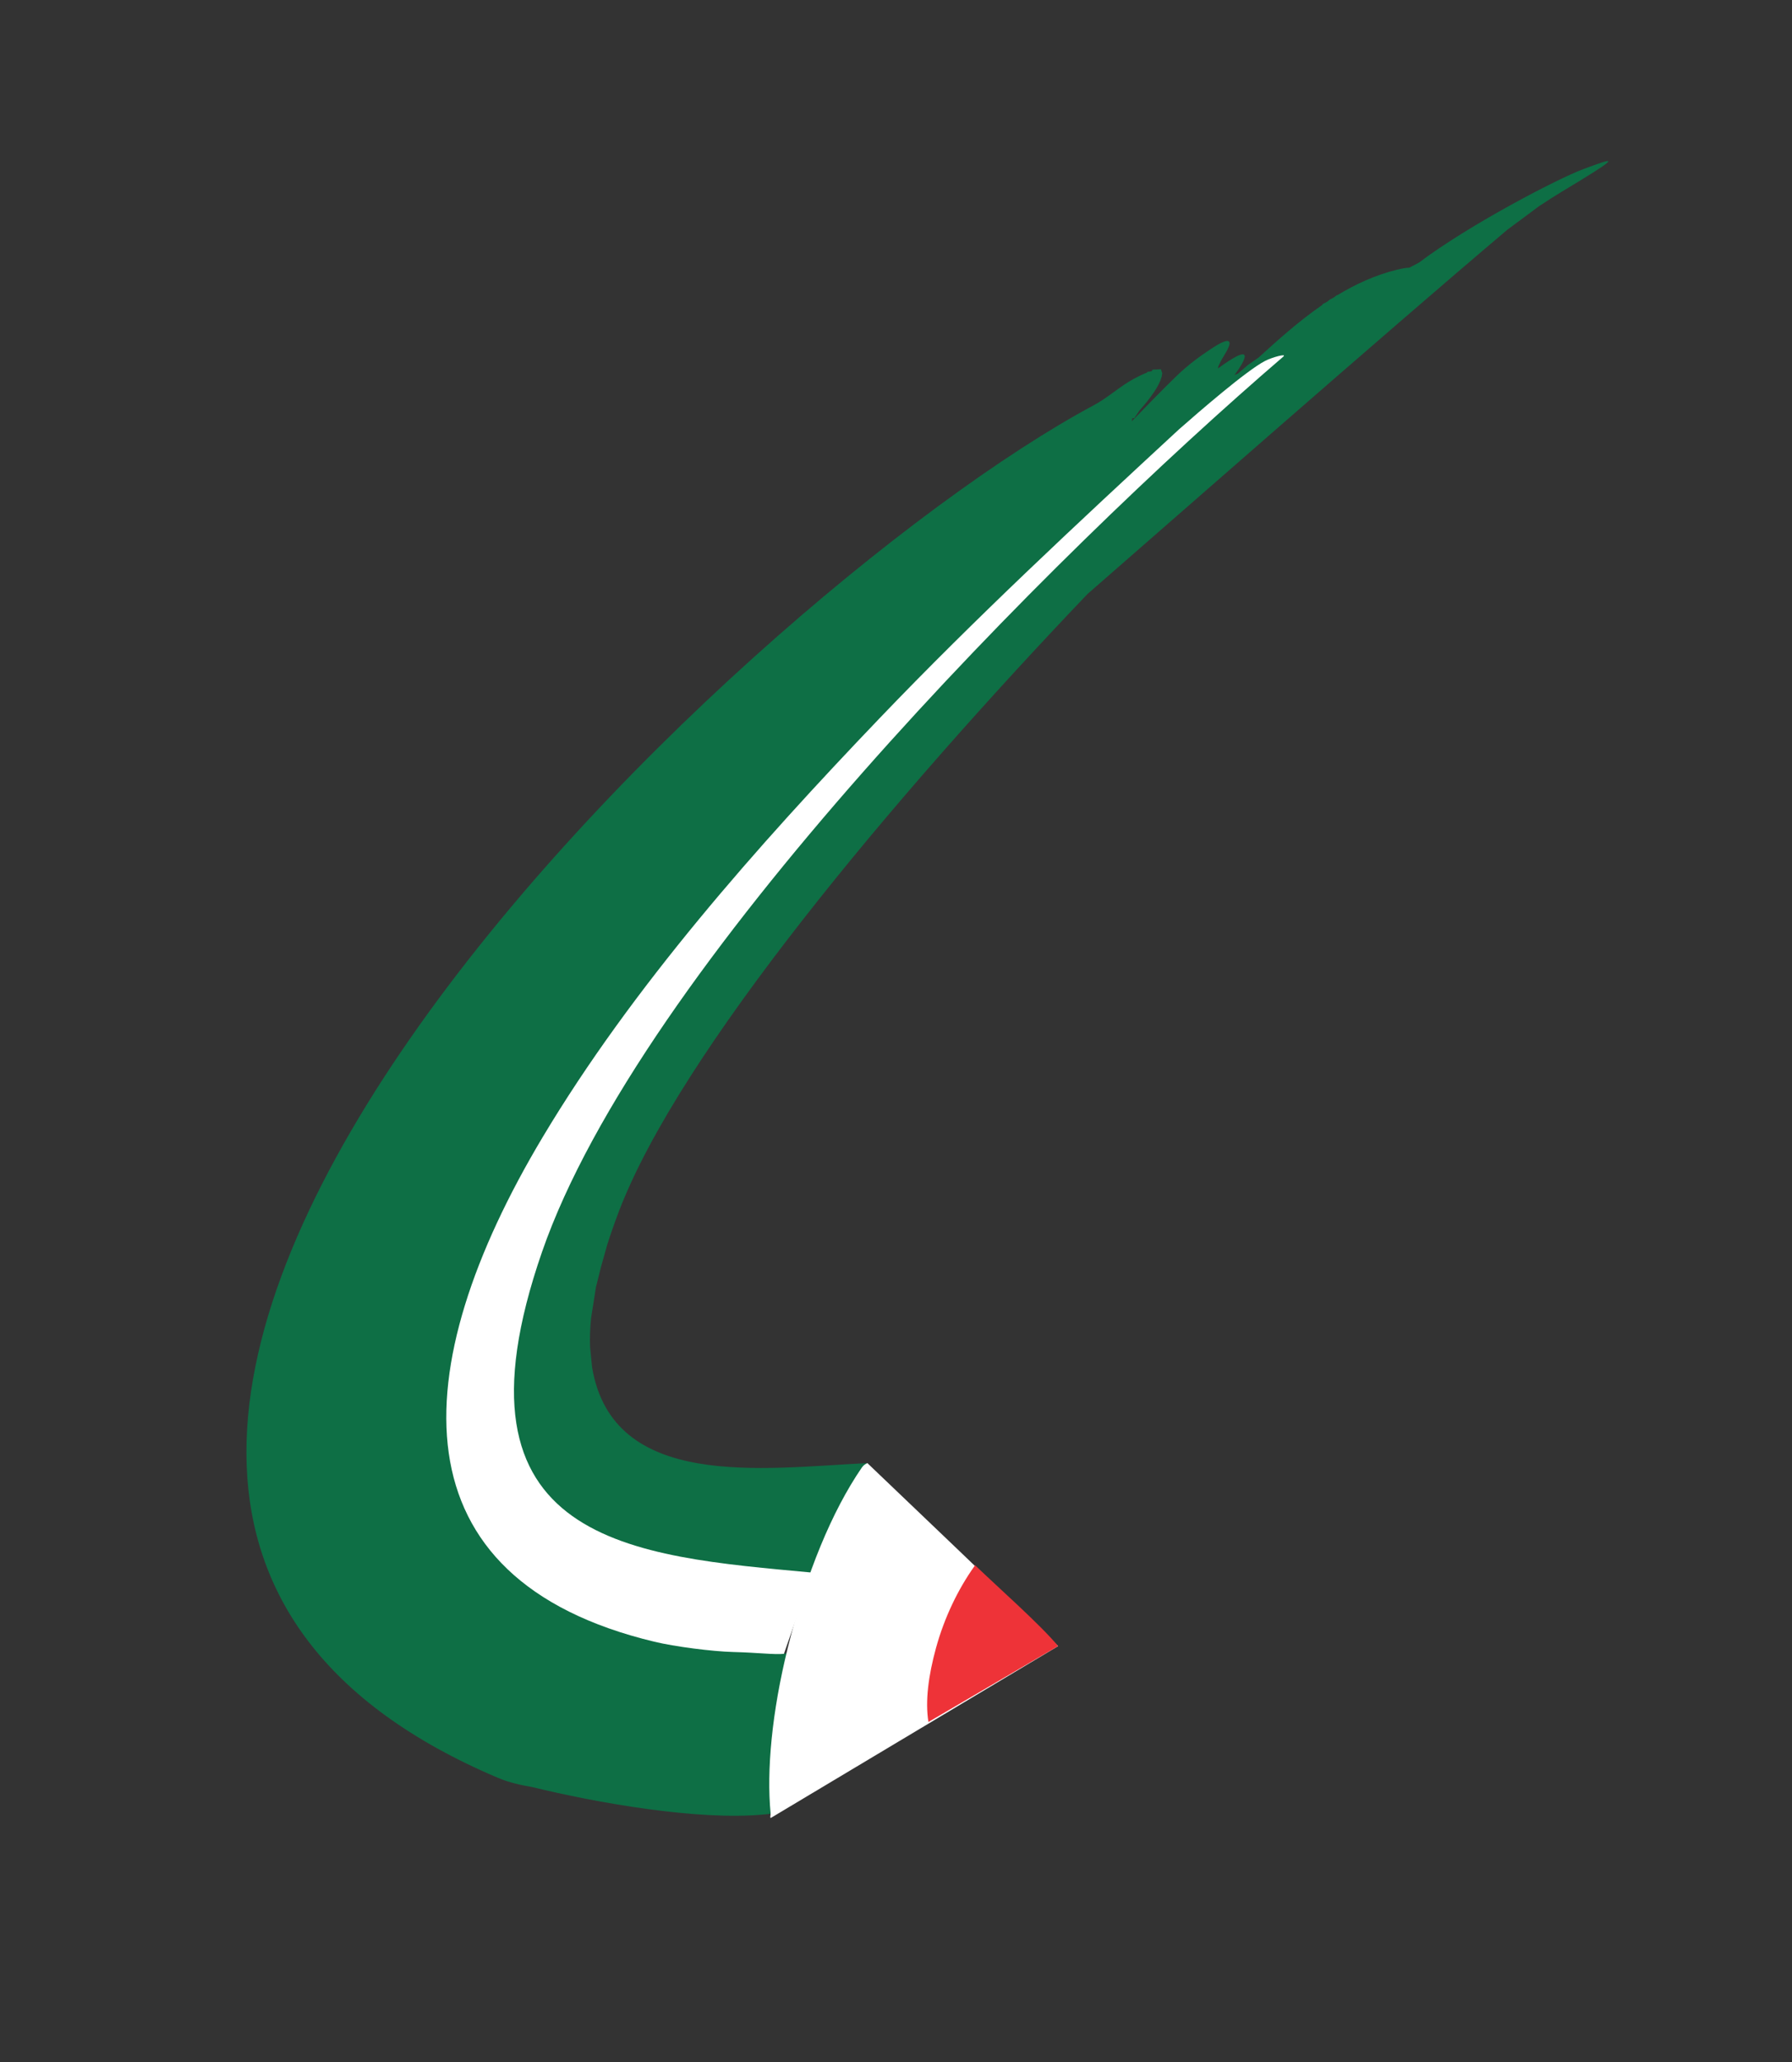
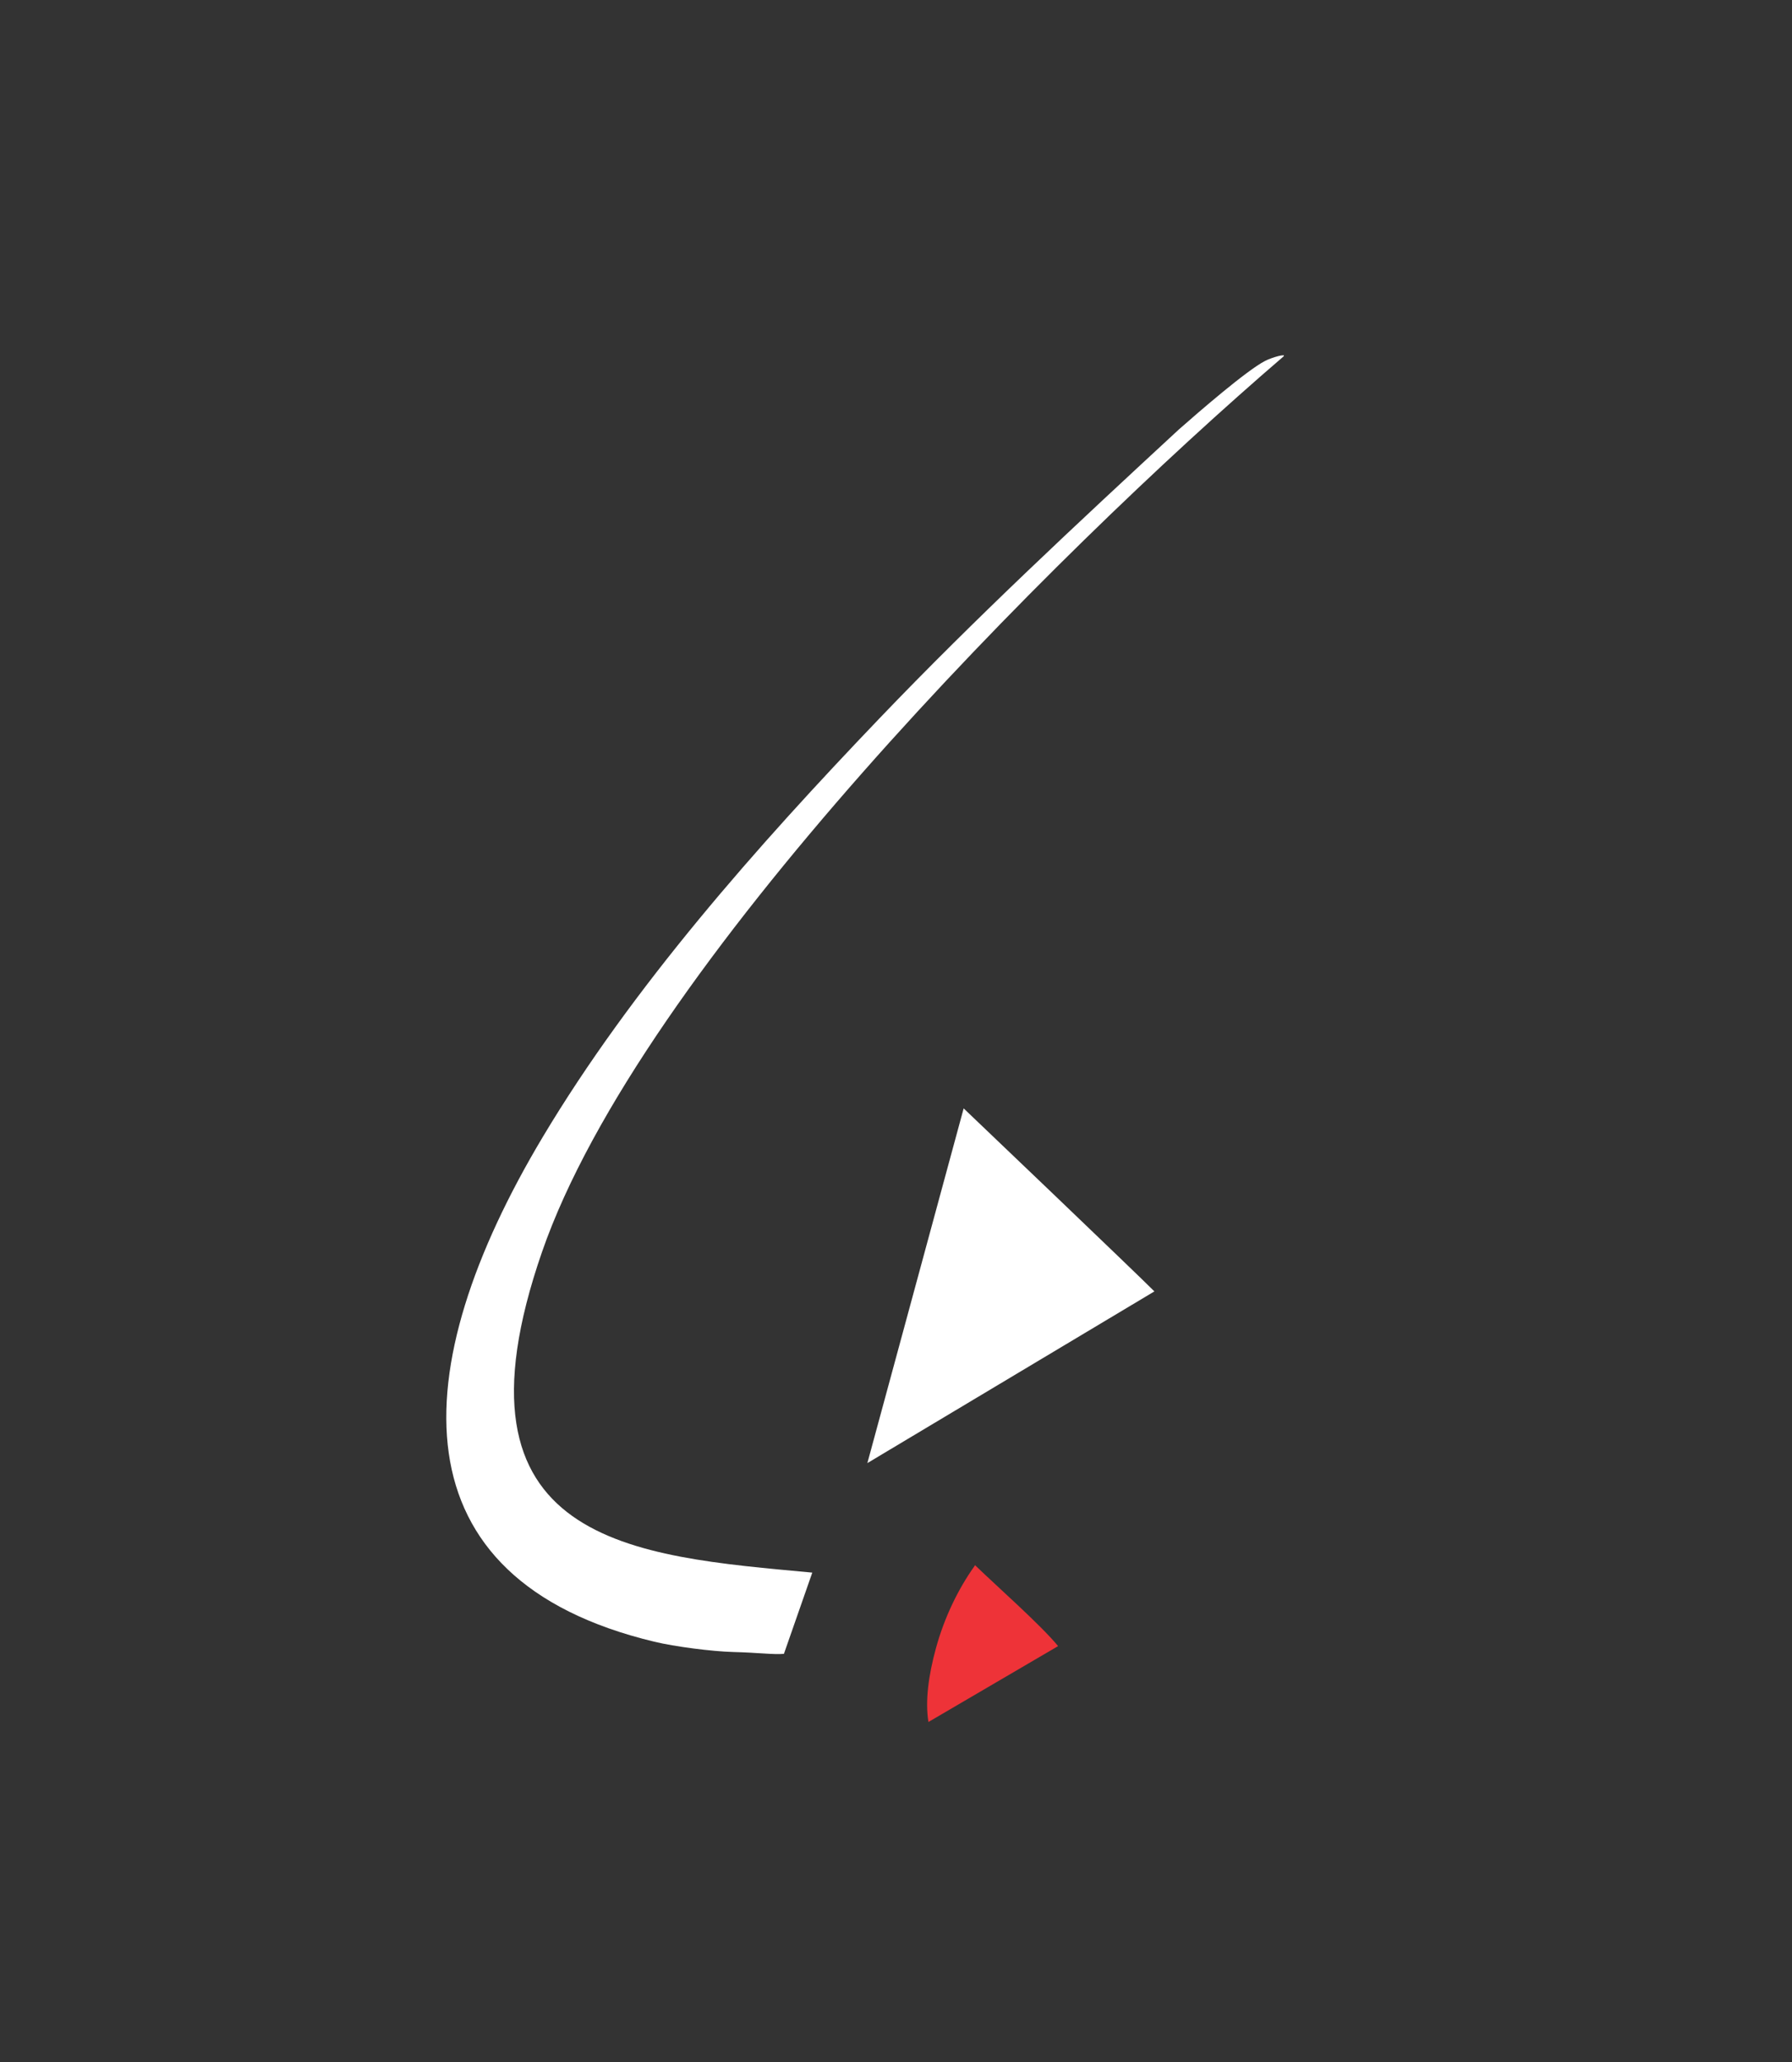
<svg xmlns="http://www.w3.org/2000/svg" xmlns:ns1="http://sodipodi.sourceforge.net/DTD/sodipodi-0.dtd" xmlns:ns2="http://www.inkscape.org/namespaces/inkscape" xml:space="preserve" width="200" height="230" version="1.1" style="clip-rule:evenodd;fill-rule:evenodd;image-rendering:optimizeQuality;shape-rendering:geometricPrecision;text-rendering:geometricPrecision" viewBox="0 0 5291.667 6085.417" id="svg46" ns1:docname="favicon.svg" ns2:version="1.3 (0e150ed, 2023-07-21)">
  <rect x="0" y="0" width="5291.667" height="6085.417" fill="#333333" stroke="none" />
  <ns1:namedview id="namedview46" pagecolor="#ffffff" bordercolor="#000000" borderopacity="0.25" ns2:showpageshadow="2" ns2:pageopacity="0.0" ns2:pagecheckerboard="0" ns2:deskcolor="#d1d1d1" ns2:document-units="mm" ns2:zoom="0.79965619" ns2:cx="245.73061" ns2:cy="325.13973" ns2:window-width="2096" ns2:window-height="985" ns2:window-x="0" ns2:window-y="25" ns2:window-maximized="0" ns2:current-layer="Camada_x0020_1" />
  <defs id="defs1">
    <style type="text/css" id="style1">
   
    .fil2 {fill:white}
    .fil1 {fill:#EE3338}
    .fil0 {fill:#0E6F45}
    .fil3 {fill:#EE3338;fill-rule:nonzero}
    .fil4 {fill:#0E6F45;fill-rule:nonzero}
   
  </style>
  </defs>
  <g id="Camada_x0020_1" ns2:label="Camada 1" ns2:groupmode="layer">
-     <path class="fil0" d="m 4189.723,775.225 -28.023,14.733 c -8.778,0.213 -20.962,2.161 -37.205,6.174 -63.263,15.642 -121.543,42.452 -175.456,75.072 l -1.919,0.095 c -5.152,5.141 -13.75,9.872 -20.3,12.791 -6.084,6.061 -12.774,9.44 -20.3,12.791 l -2.514,3.508 c -69.639,48.054 -131.634,104.038 -187.517,154.852 l -31.452,21.911 -29.072,25.026 -10.574,4.709 c 18.914,-25.587 31.89,-47.998 30.032,-56.989 l 0.01,-0.01 c -3.676,-17.92 -65.789,28 -78.905,37.525 l 0.932,-5.966 8.475,-17.561 9.317,-15.698 c 22.04,-35.078 24.723,-55.855 -19.15,-31.009 l -3.323,1.919 c -5.433,3.182 -11.494,6.993 -18.257,11.505 -33.613,22.416 -67.568,47.391 -99.828,78.613 -39.057,37.8 -83.406,83.12 -132.369,133.828 l 1.353,-8.677 5.764,-0.281 15.855,-23.398 c 31.542,-34.741 58.751,-73.579 64.133,-96.842 l 0.685,-0.589 1.858,-11.887 -3.901,-11.612 -25.351,1.246 -0.595,3.8 c -2.155,0.528 -4.394,1.151 -6.825,1.925 l -6.095,0.303 -2.874,2.868 c -12.751,4.9 -24.582,10.765 -36.885,17.32 -42.059,22.427 -77.423,56.186 -119.382,78.608 -1047.856,559.98 -3820.669,3177.178 -1759.971,4050.819 35.476,15.047 71.182,22.102 101.731,27.445 187.758,45.854 488.859,99.626 684.009,80.796 l 25.688,-2.481 c 1.437,-0.14 -2.711,-22.399 -5.809,-43.244 l -0.949,-6.634 c -0.662,-4.832 -1.229,-9.44 -1.611,-13.504 l 5.5,-35.123 -2.346,-28.831 5.584,-35.656 0.662,-40.774 -0.488,-40.718 9.305,-59.436 32.075,-168.889 h -47.374 l 32.457,-155.896 c 6.69,-3.923 12.218,-5.489 19.251,-8.25 3.042,-2.514 3.671,-2.593 7.049,-4.131 2.991,-2.475 3.878,-3.626 7.263,-5.152 l 0.213,-1.027 h 28.623 l 11.601,-34.264 15.249,-34.814 163.507,-318.151 c -309.509,15.204 -751.465,81.111 -812.848,-282.378 l -6.017,-60.816 c -0.977,-26.822 0.045,-54.749 2.896,-83.636 l 14.43,-92.167 15.288,-61.102 17.741,-63.252 c 10.344,-32.704 22.046,-66.064 34.977,-99.946 178.789,-468.323 806.876,-1217.481 1383.676,-1821.698 184.172,-160.212 877.351,-768.807 1239.336,-1074.684 l 93.677,-69.549 c 47.812,-31.98 92.257,-57.774 116.52,-72.597 127.088,-77.676 103.465,-70.094 13.84,-36.722 -73.747,27.45 -334.282,162.362 -485.076,275.856 z" id="path41" style="stroke-width:0.561" />
    <path class="fil2" d="m 1932.119,4845.065 c 60.227,14.452 169.939,28.747 233.853,30.397 73.921,1.914 119.186,8.194 148.92,5.371 l 83.721,-239.695 c -526.345,-49.294 -1098.15,-80.92 -797.907,-946.833 290.23,-837.037 1503.603,-2053.458 2188.852,-2641.825 11.96,-10.271 -32.434,1.695 -53.498,12.488 -54.878,28.124 -197.047,151.519 -255.298,202.799 -300.944,278.214 -599.716,555.754 -883.143,851.686 -362.394,378.356 -730.165,793.479 -994.746,1235.851 -410.672,686.585 -439.666,1305.259 329.247,1489.762 z" id="path42" style="stroke-width:0.561" />
-     <path class="fil2" d="m 2561.283,4317.918 c -6.589,3.154 -11.78,6.482 -16.36,13.172 -88.138,128.519 -164.388,312.517 -218.851,532.799 -46.824,189.403 -62.657,361.294 -50.534,487.462 0.432,4.507 -2.952,15.967 1.403,13.363 l 847.577,-506.695 c -50.242,-50.77 -563.072,-540.179 -563.235,-540.101 z" id="path43" style="stroke-width:0.561" />
+     <path class="fil2" d="m 2561.283,4317.918 l 847.577,-506.695 c -50.242,-50.77 -563.072,-540.179 -563.235,-540.101 z" id="path43" style="stroke-width:0.561" />
    <path class="fil1" d="m 2879.424,4619.406 c -0.707,-0.69 -1.409,1.964 -2.105,2.935 -48.267,67.888 -88.699,151.35 -113.466,241.548 -21.978,80.084 -32.305,155.981 -22.276,218.121 l 382.941,-223.992 c -51.786,-62.96 -182.482,-177.987 -245.095,-238.612 z" id="path44" style="stroke-width:0.561" />
  </g>
</svg>